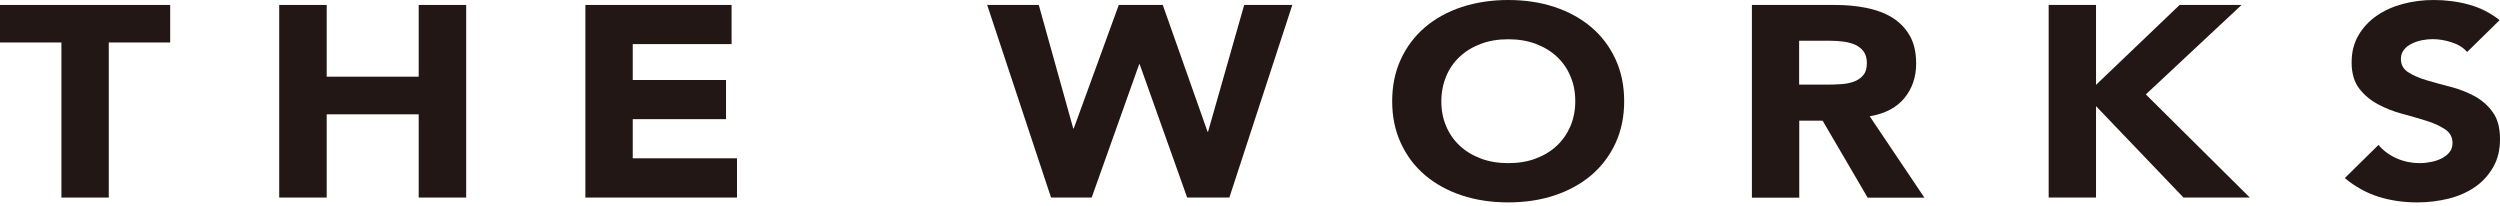
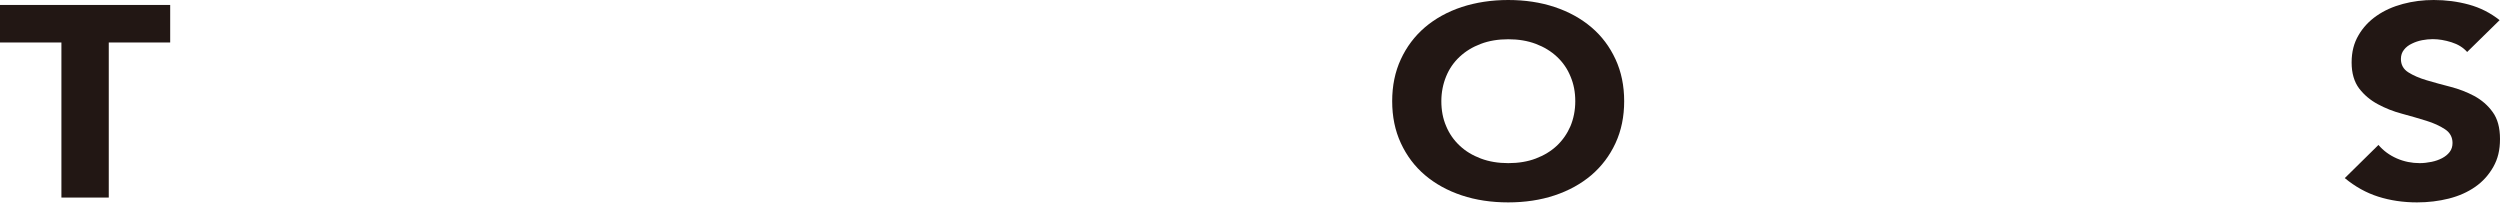
<svg xmlns="http://www.w3.org/2000/svg" width="523" height="43" viewBox="0 0 523 43" fill="none">
  <path d="M12.848 8.888H0V1.036H35.603V8.888H22.754V41.329H12.848V8.888Z" fill="#221714" />
-   <path d="M58.411 1.036H68.344V16.04H87.59V1.036H97.523V41.328H87.59V23.916H68.344V41.328H58.411V1.036Z" fill="#221714" />
-   <path d="M122.463 1.036H153.045V9.224H132.369V16.738H151.885V24.927H132.369V33.116H154.179V41.328H122.463V1.036Z" fill="#221714" />
-   <path d="M206.517 1.036H217.313L224.52 26.878H224.628L234.049 1.036H243.253L252.619 27.552H252.727L260.285 1.036H270.353L257.181 41.328H248.354L238.421 13.439H238.313L228.38 41.328H219.878L206.517 1.036Z" fill="#221714" />
  <path d="M291.245 21.17C291.245 17.943 291.839 15.028 293.054 12.403C294.269 9.778 295.942 7.562 298.101 5.708C300.261 3.878 302.825 2.457 305.794 1.469C308.763 0.506 312.002 0 315.511 0C319.02 0 322.259 0.482 325.229 1.469C328.198 2.457 330.762 3.878 332.921 5.708C335.081 7.538 336.754 9.778 337.969 12.403C339.183 15.028 339.777 17.943 339.777 21.17C339.777 24.397 339.183 27.311 337.969 29.936C336.754 32.562 335.081 34.777 332.921 36.632C330.762 38.462 328.198 39.883 325.229 40.871C322.259 41.858 319.02 42.34 315.511 42.34C312.002 42.34 308.763 41.858 305.794 40.871C302.825 39.883 300.261 38.462 298.101 36.632C295.942 34.801 294.269 32.562 293.054 29.936C291.839 27.311 291.245 24.397 291.245 21.17ZM301.529 21.17C301.529 23.073 301.853 24.806 302.528 26.372C303.176 27.938 304.121 29.31 305.362 30.466C306.577 31.622 308.062 32.513 309.789 33.164C311.517 33.814 313.433 34.127 315.538 34.127C317.644 34.127 319.587 33.814 321.288 33.164C323.015 32.513 324.473 31.622 325.714 30.466C326.929 29.31 327.874 27.938 328.549 26.372C329.196 24.806 329.547 23.073 329.547 21.17C329.547 19.267 329.223 17.581 328.549 15.992C327.901 14.402 326.956 13.03 325.714 11.873C324.473 10.717 323.015 9.826 321.288 9.176C319.56 8.526 317.644 8.213 315.538 8.213C313.433 8.213 311.49 8.526 309.789 9.176C308.062 9.826 306.604 10.717 305.362 11.873C304.121 13.03 303.176 14.402 302.528 15.992C301.88 17.581 301.529 19.315 301.529 21.17Z" fill="#221714" />
-   <path d="M366.472 1.036H383.882C386.177 1.036 388.336 1.228 390.387 1.638C392.439 2.047 394.247 2.697 395.786 3.637C397.324 4.576 398.566 5.828 399.484 7.394C400.402 8.959 400.86 10.934 400.86 13.294C400.86 16.136 400.024 18.569 398.377 20.544C396.731 22.543 394.301 23.795 391.143 24.325L402.588 41.352H390.711L381.291 25.24H376.405V41.352H366.499V1.036H366.472ZM376.378 17.702H382.236C383.127 17.702 384.071 17.678 385.07 17.605C386.069 17.557 386.959 17.389 387.769 17.1C388.579 16.811 389.254 16.377 389.767 15.751C390.306 15.149 390.549 14.282 390.549 13.198C390.549 12.162 390.306 11.368 389.848 10.742C389.389 10.139 388.795 9.682 388.066 9.345C387.337 9.032 386.528 8.815 385.583 8.694C384.638 8.574 383.747 8.526 382.857 8.526H376.378V17.678V17.702Z" fill="#221714" />
-   <path d="M428.581 1.036H438.487V17.75L455.978 1.036H468.934L448.906 19.749L470.662 41.328H456.788L438.487 22.206V41.328H428.581V1.036Z" fill="#221714" />
  <path d="M516.117 10.862C515.307 9.947 514.228 9.272 512.851 8.839C511.474 8.405 510.179 8.189 508.937 8.189C508.208 8.189 507.48 8.261 506.724 8.405C505.968 8.55 505.239 8.791 504.564 9.128C503.89 9.441 503.323 9.874 502.918 10.404C502.486 10.934 502.27 11.584 502.27 12.331C502.27 13.535 502.783 14.475 503.809 15.125C504.834 15.775 506.103 16.329 507.642 16.787C509.18 17.244 510.854 17.702 512.635 18.159C514.417 18.617 516.09 19.267 517.629 20.086C519.167 20.929 520.463 22.037 521.461 23.434C522.487 24.831 523 26.709 523 29.069C523 31.43 522.541 33.26 521.596 34.922C520.652 36.584 519.41 37.98 517.818 39.088C516.225 40.196 514.39 41.015 512.284 41.545C510.179 42.075 507.965 42.34 505.644 42.34C502.729 42.34 500.003 41.93 497.519 41.136C495.009 40.341 492.688 39.04 490.528 37.258L497.573 30.322C498.599 31.526 499.868 32.465 501.406 33.14C502.945 33.814 504.564 34.127 506.211 34.127C507.021 34.127 507.83 34.031 508.667 33.862C509.504 33.694 510.233 33.429 510.881 33.091C511.528 32.754 512.068 32.321 512.473 31.791C512.878 31.261 513.067 30.635 513.067 29.912C513.067 28.708 512.554 27.745 511.501 27.046C510.449 26.348 509.153 25.746 507.588 25.264C506.022 24.782 504.321 24.277 502.513 23.795C500.678 23.313 499.004 22.639 497.438 21.796C495.873 20.953 494.577 19.869 493.525 18.497C492.499 17.124 491.959 15.317 491.959 13.078C491.959 10.838 492.445 9.007 493.39 7.394C494.334 5.756 495.603 4.407 497.196 3.3C498.788 2.192 500.624 1.373 502.702 0.819C504.78 0.265 506.913 0 509.126 0C511.663 0 514.12 0.313 516.495 0.963C518.87 1.614 521.003 2.697 522.919 4.215L516.117 10.886V10.862Z" fill="#221714" />
</svg>